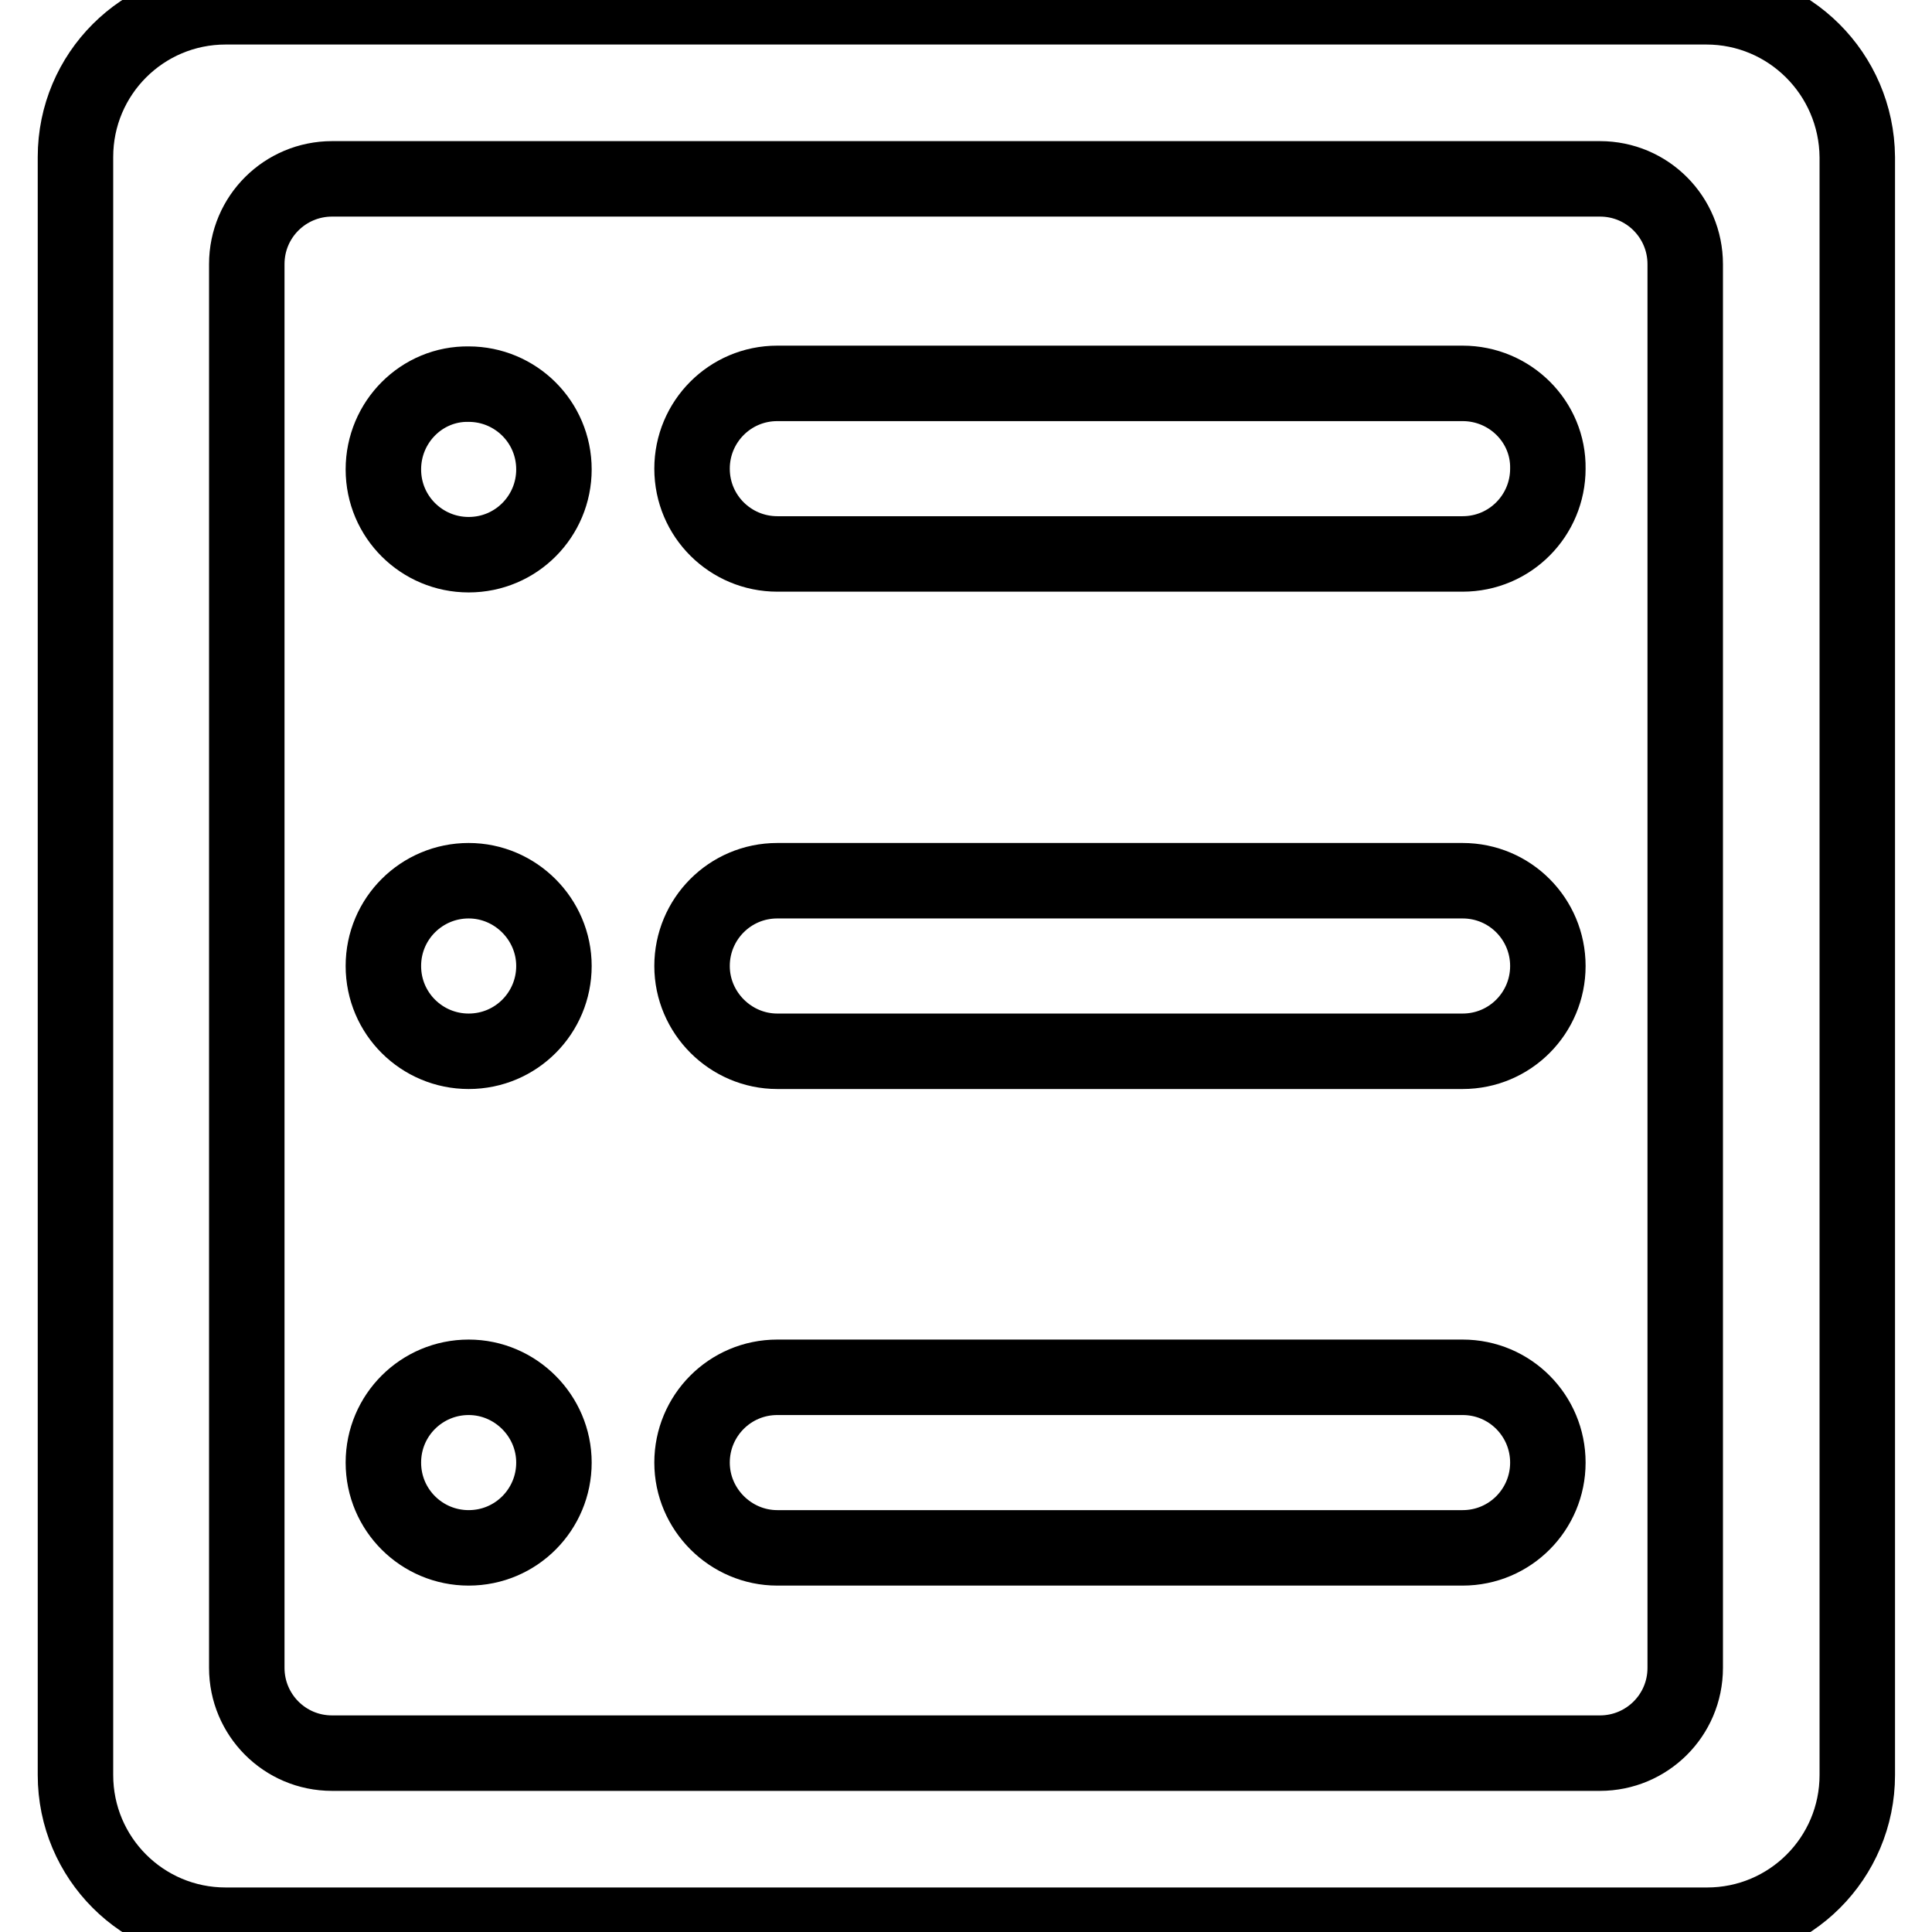
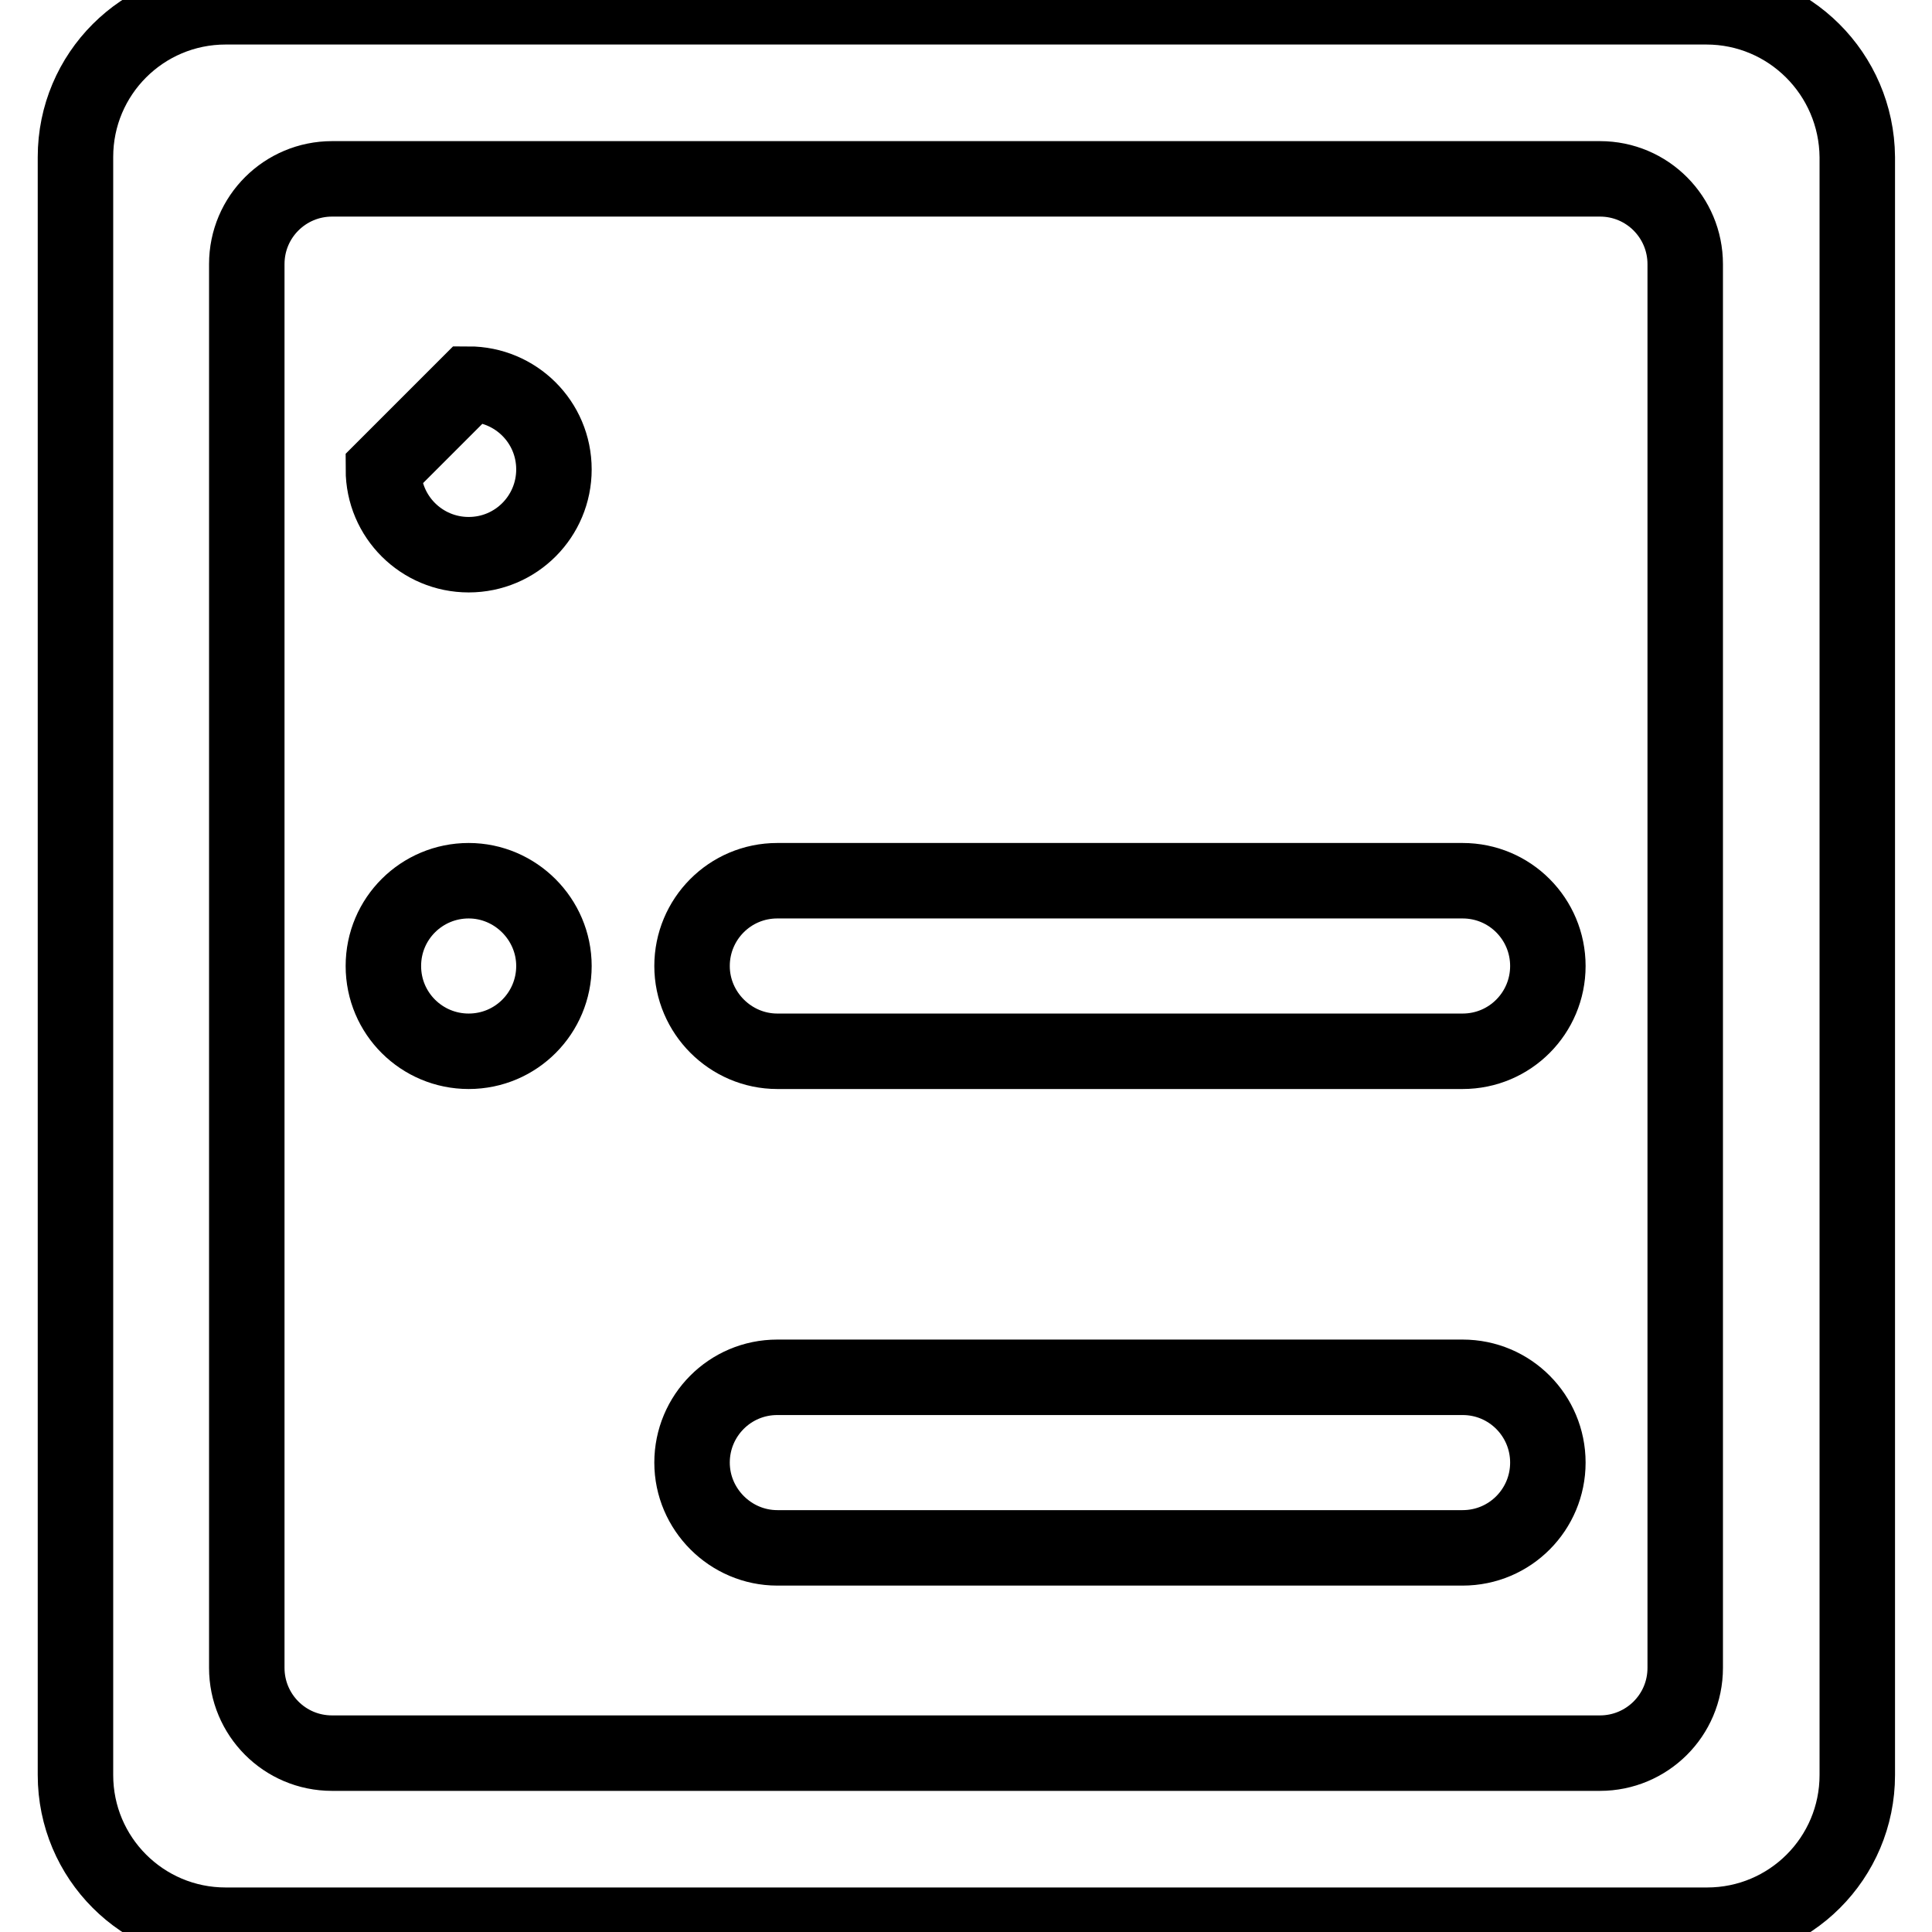
<svg xmlns="http://www.w3.org/2000/svg" version="1.1" x="0px" y="0px" viewBox="0 0 256 256" enable-background="new 0 0 256 256" xml:space="preserve">
  <g>
-     <path stroke-width="10" fill-opacity="0" stroke="#000000" d="M193.8,50.8H103c-6.3,0-11.3,5.1-11.3,11.3c0,6.3,5.1,11.3,11.3,11.3h90.8c6.3,0,11.3-5.1,11.3-11.3 C205.2,55.9,200.1,50.8,193.8,50.8z" />
-     <path stroke-width="10" fill-opacity="0" stroke="#000000" d="M50.8,62.2c0,6.3,5.1,11.3,11.3,11.3c6.3,0,11.3-5.1,11.3-11.3c0-6.3-5.1-11.3-11.3-11.3 C55.9,50.8,50.8,55.9,50.8,62.2z" />
+     <path stroke-width="10" fill-opacity="0" stroke="#000000" d="M50.8,62.2c0,6.3,5.1,11.3,11.3,11.3c6.3,0,11.3-5.1,11.3-11.3c0-6.3-5.1-11.3-11.3-11.3 z" />
    <path stroke-width="10" fill-opacity="0" stroke="#000000" d="M193.8,116.7H103c-6.3,0-11.3,5.1-11.3,11.3s5.1,11.3,11.3,11.3h90.8c6.3,0,11.3-5.1,11.3-11.3 S200.1,116.7,193.8,116.7z" />
    <path stroke-width="10" fill-opacity="0" stroke="#000000" d="M50.8,128c0,6.3,5.1,11.3,11.3,11.3c6.3,0,11.3-5.1,11.3-11.3s-5.1-11.3-11.3-11.3 C55.9,116.7,50.8,121.7,50.8,128z" />
    <path stroke-width="10" fill-opacity="0" stroke="#000000" d="M193.8,182.5H103c-6.3,0-11.3,5.1-11.3,11.3s5.1,11.3,11.3,11.3h90.8c6.3,0,11.3-5.1,11.3-11.3 S200.1,182.5,193.8,182.5z" />
-     <path stroke-width="10" fill-opacity="0" stroke="#000000" d="M50.8,193.8c0,6.3,5.1,11.3,11.3,11.3c6.3,0,11.3-5.1,11.3-11.3s-5.1-11.3-11.3-11.3 C55.9,182.5,50.8,187.5,50.8,193.8z" />
    <path stroke-width="10" fill-opacity="0" stroke="#000000" d="M226.1,0.9H29.9C18.9,0.9,10,9.8,10,20.8v214.4c0,11,8.9,19.9,19.9,19.9h196.3c11,0,19.9-8.9,19.9-19.9 V20.8C246,9.8,237.1,0.9,226.1,0.9z M223.3,221c0,6.3-5.1,11.3-11.3,11.3H44c-6.3,0-11.3-5.1-11.3-11.3V35 c0-6.3,5.1-11.3,11.3-11.3H212c6.3,0,11.3,5.1,11.3,11.3V221z" />
  </g>
</svg>